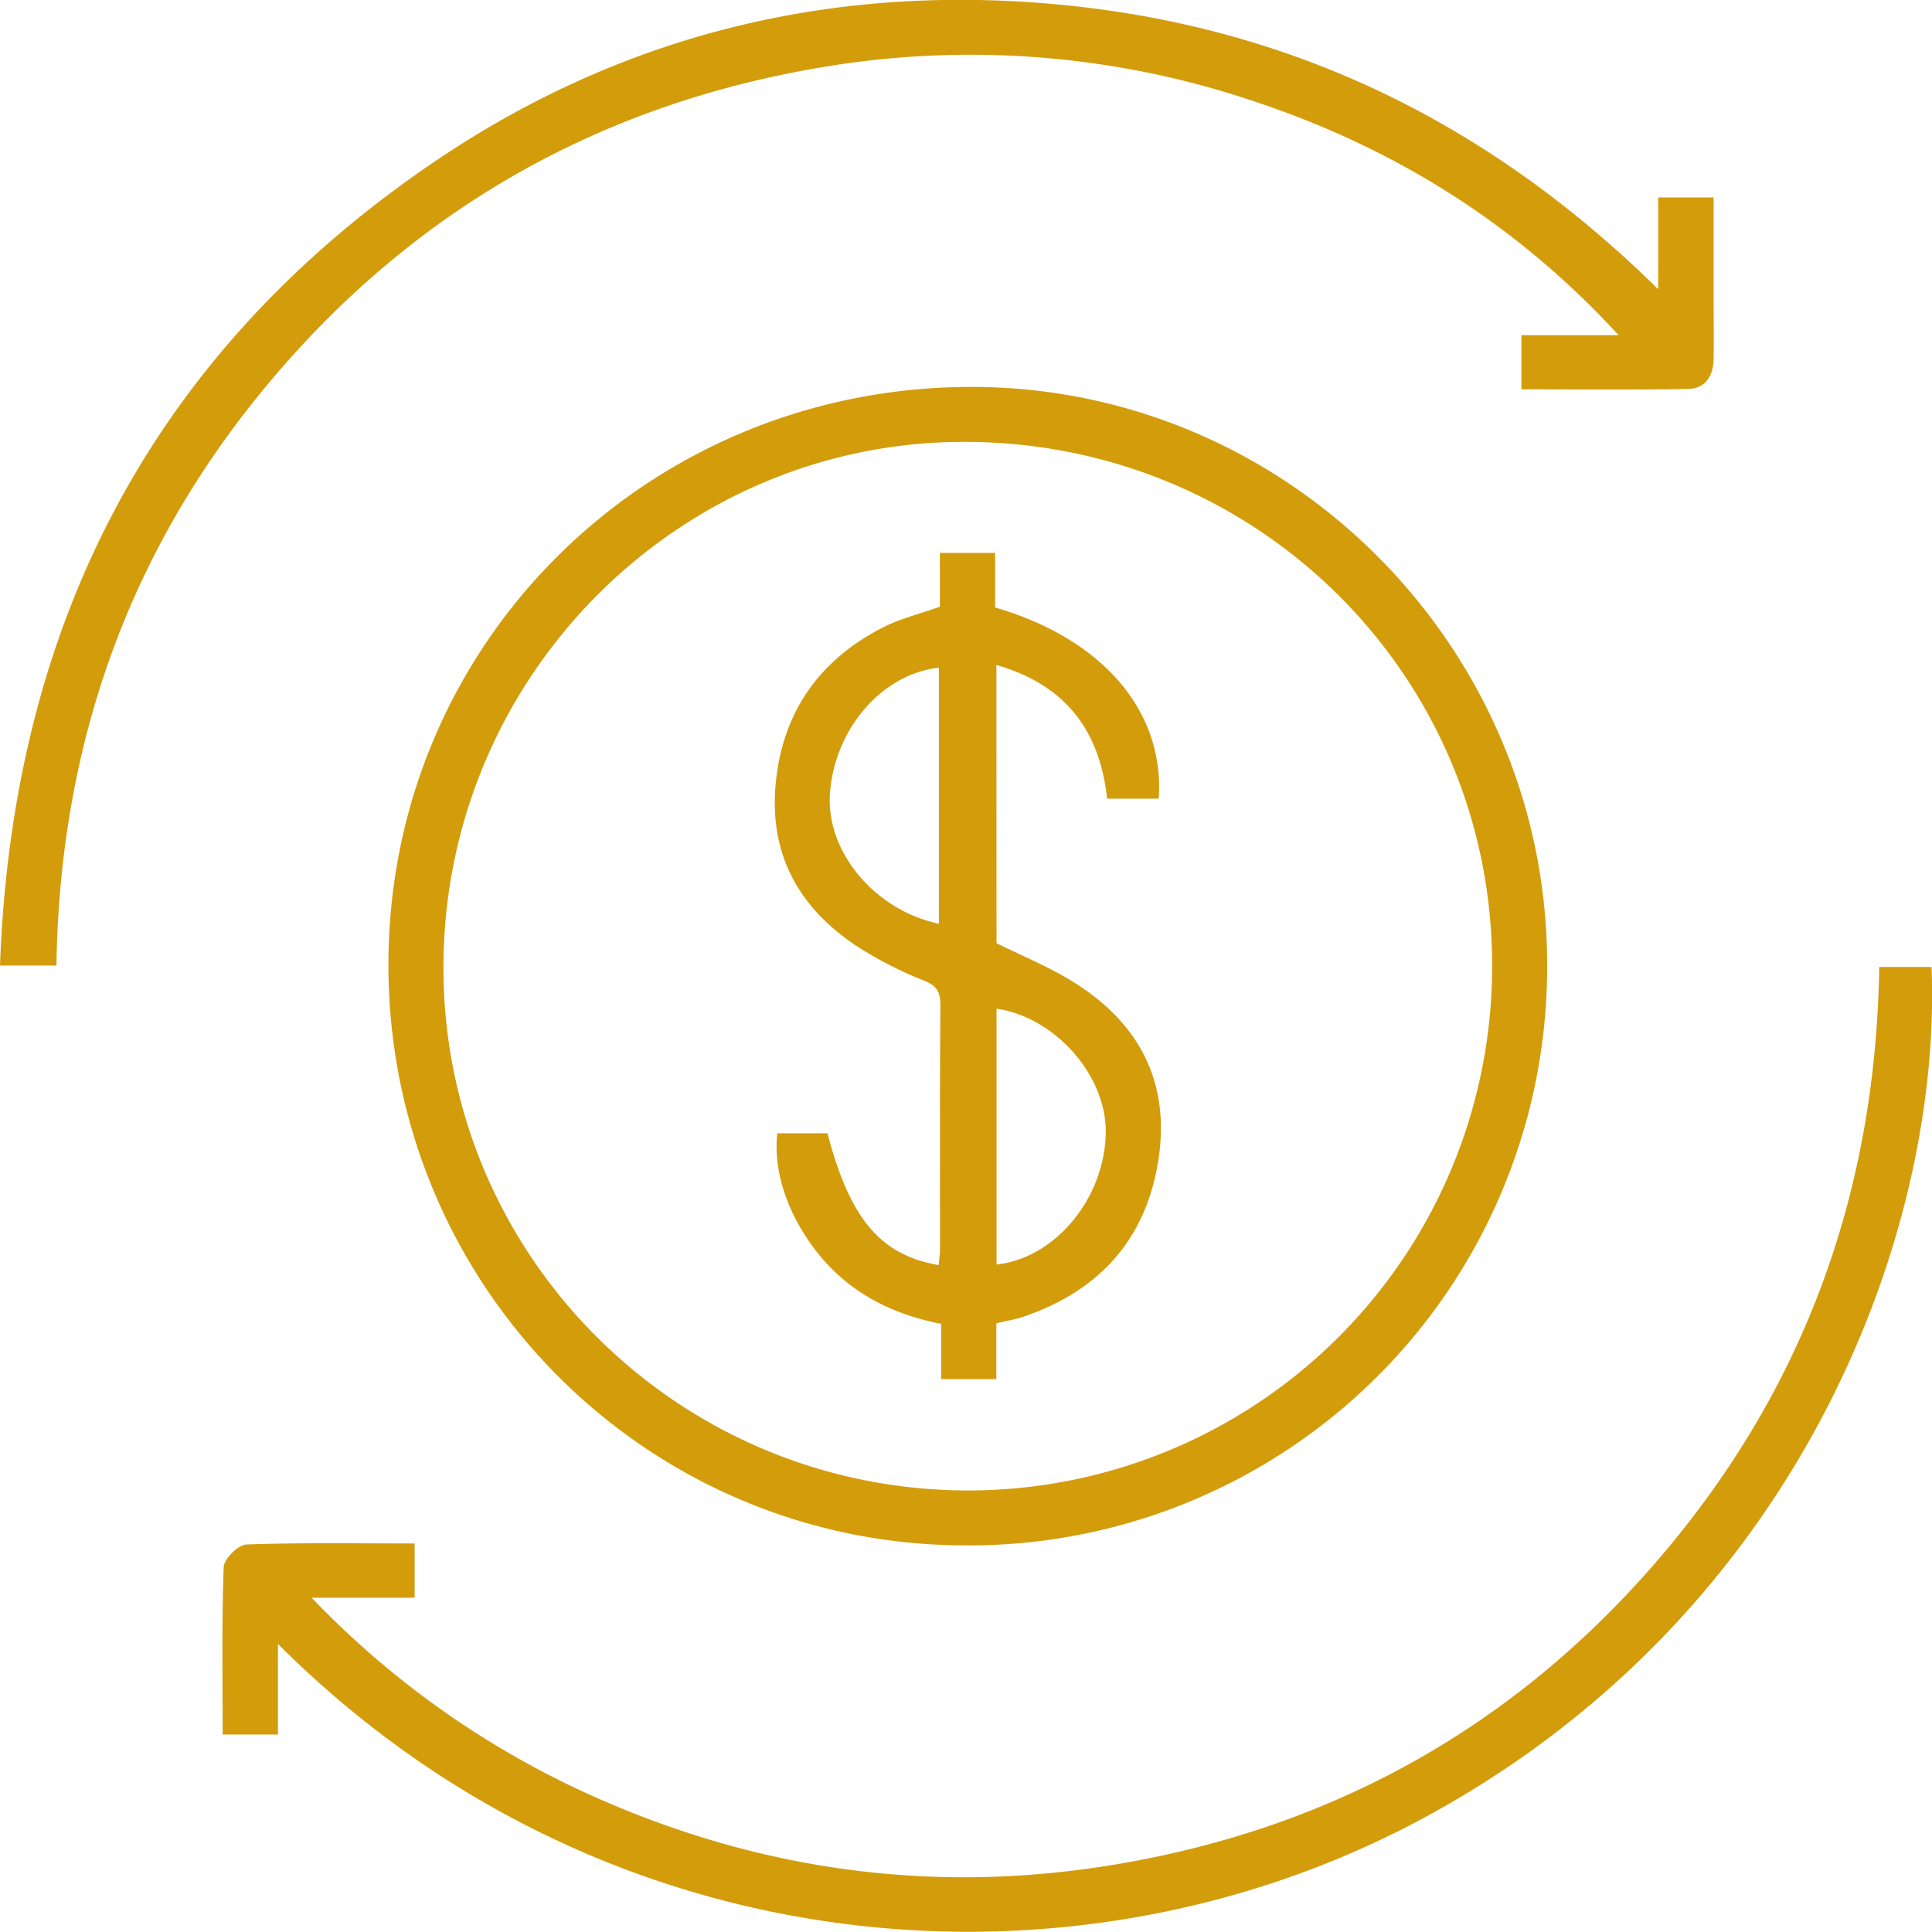
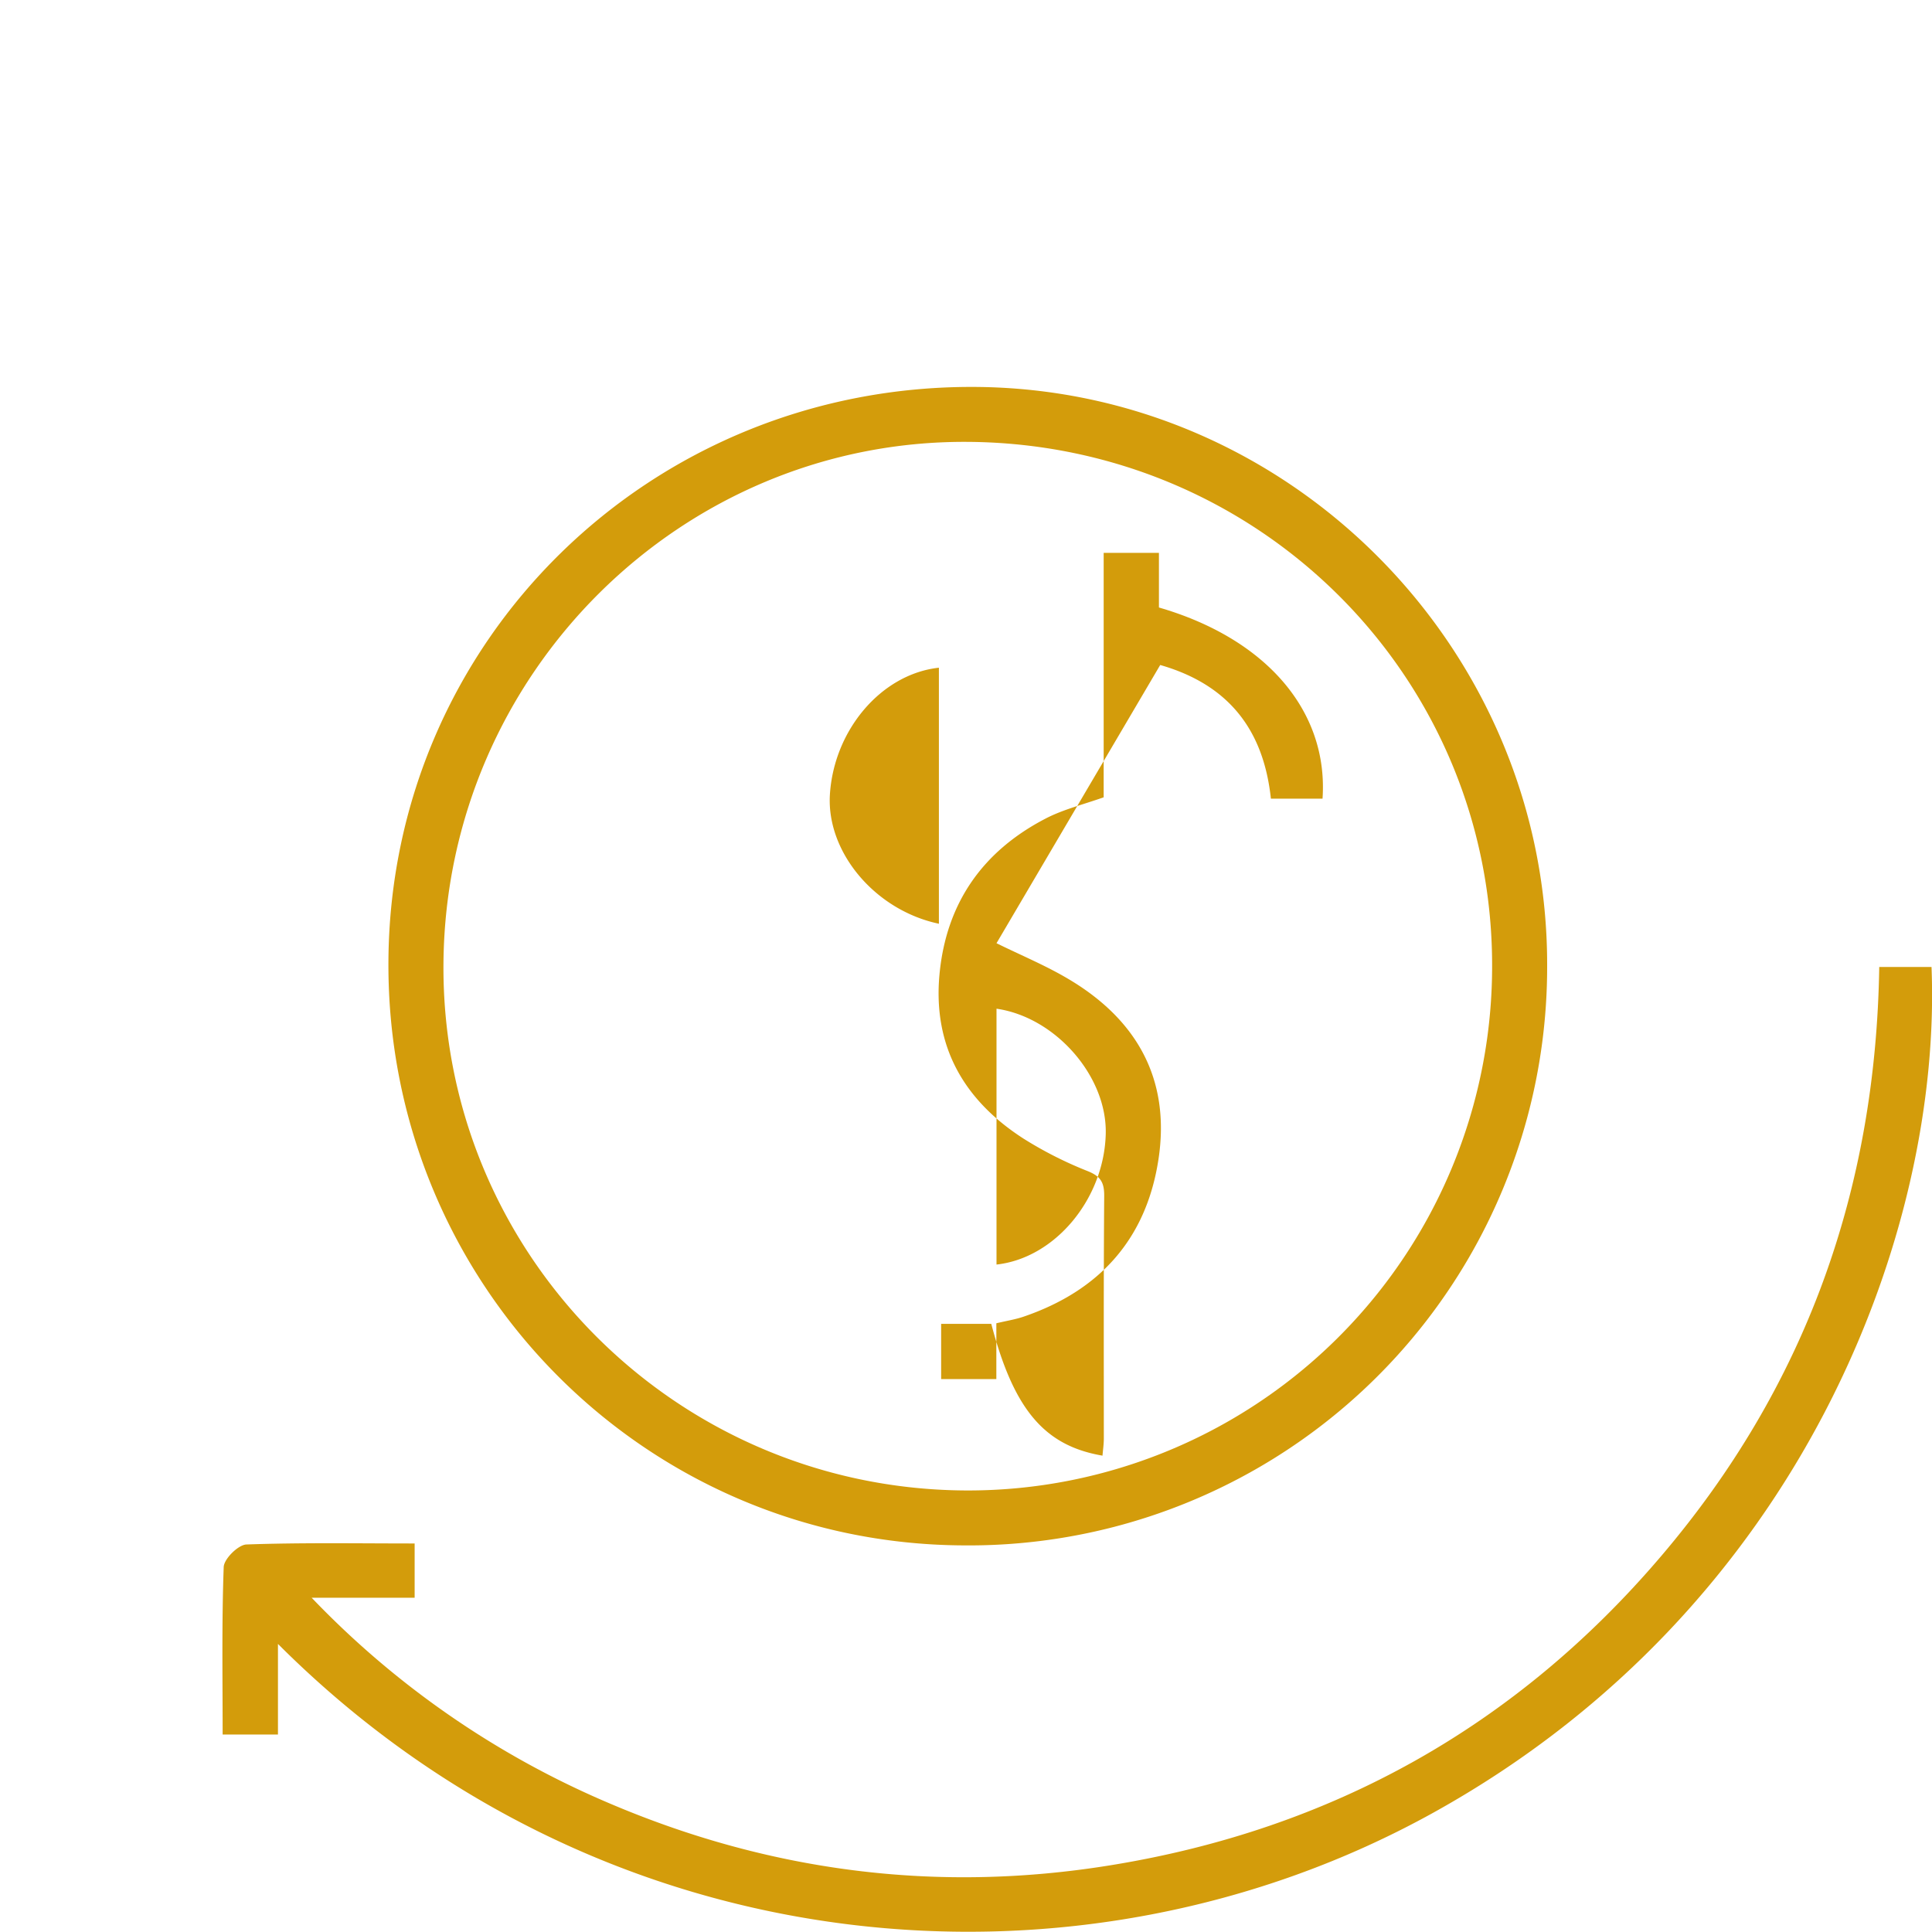
<svg xmlns="http://www.w3.org/2000/svg" viewBox="0 0 362.55 362.51">
  <defs>
    <style>.cls-1{fill:#d39c0b;}</style>
  </defs>
  <g id="Camada_2" data-name="Camada 2">
    <g id="Camada_1-2" data-name="Camada 1">
      <path class="cls-1" d="M290.33,181.47A108.52,108.52,0,0,1,180.7,290c-60-.33-108.17-49.3-107.81-109.61s49.28-108.1,110-107.78C242.21,72.92,290.6,122,290.33,181.47ZM181.74,82.92c-53.81-.43-98,43.44-98.52,97.7s43.18,98.53,97.52,99.07A98.33,98.33,0,0,0,280,182C280.46,127.48,236.69,83.35,181.74,82.92Z" />
      <path class="cls-1" d="M52.16,308.49v17H41.78c0-10.55-.18-21,.2-31.43.05-1.52,2.72-4.17,4.26-4.23,10.43-.37,20.88-.19,31.57-.19v10.18H58.48A168,168,0,0,0,113.42,338c30.53,13.21,62.32,17.36,95.14,12,41.34-6.73,75.89-26,103.09-57.9s40.35-68.84,41-110.64h9.81c2,49.17-24,120.12-93.38,158.64C202.94,376.84,113.45,369.81,52.16,308.49Z" />
-       <path class="cls-1" d="M10.59,181.19H0C2.33,117.31,28.43,66.43,81.37,30.45,117.11,6.16,157.17-3.37,200.16,1s79.67,22.4,111,53.27V37.06h10.41V55.79c0,3.86.05,7.73,0,11.6-.06,3.13-1.54,5.55-4.81,5.6-10.33.18-20.66.07-31.26.07V62.9h18.24c-19-20.71-41.78-35-68.06-43.77a166.52,166.52,0,0,0-80.84-6.61c-41.31,6.79-75.91,26-103.13,57.85S11.23,139.17,10.59,181.19Z" />
-       <path class="cls-1" d="M187,177c4.59,2.26,9.21,4.17,13.47,6.7,12.84,7.59,19.2,18.81,16.93,33.81s-11.06,24.7-25.32,29.57c-1.52.52-3.14.77-5.11,1.24v10.47H176.61V248.43c-11.23-2.19-20-7.59-25.88-17.16-3.8-6.15-5.53-12.73-4.86-18.6h9.41c4.2,16,9.9,22.86,20.87,24.73.09-1.07.24-2.11.25-3.15,0-15.22-.05-30.44.07-45.66,0-2.51-.71-3.62-3.09-4.58a73.11,73.11,0,0,1-12-6.07c-11.17-7.17-17.08-17.26-15.82-30.84,1.25-13.35,8.07-23.1,19.89-29.24,3.26-1.7,6.94-2.6,10.92-4V103.75h10.37V114c20.17,5.85,31.83,19.47,30.7,35.87h-9.69c-1.36-12.78-7.81-21.36-20.77-25.08Zm0,60.3c11-1.21,20.23-12.35,20.5-24.59.23-10.79-9.45-21.83-20.5-23.42Zm-10.81-64v-48c-10.81,1.18-19.74,11.71-20.46,23.9C155.12,160,164.28,170.85,176.21,173.35Z" />
+       <path class="cls-1" d="M187,177c4.59,2.26,9.21,4.17,13.47,6.7,12.84,7.59,19.2,18.81,16.93,33.81s-11.06,24.7-25.32,29.57c-1.52.52-3.14.77-5.11,1.24v10.47H176.61V248.43h9.41c4.2,16,9.9,22.86,20.87,24.73.09-1.07.24-2.11.25-3.15,0-15.22-.05-30.44.07-45.66,0-2.51-.71-3.62-3.09-4.58a73.11,73.11,0,0,1-12-6.07c-11.17-7.17-17.08-17.26-15.82-30.84,1.25-13.35,8.07-23.1,19.89-29.24,3.26-1.7,6.94-2.6,10.92-4V103.75h10.37V114c20.17,5.85,31.83,19.47,30.7,35.87h-9.69c-1.36-12.78-7.81-21.36-20.77-25.08Zm0,60.3c11-1.21,20.23-12.35,20.5-24.59.23-10.79-9.45-21.83-20.5-23.42Zm-10.81-64v-48c-10.81,1.18-19.74,11.71-20.46,23.9C155.12,160,164.28,170.85,176.21,173.35Z" />
    </g>
  </g>
</svg>